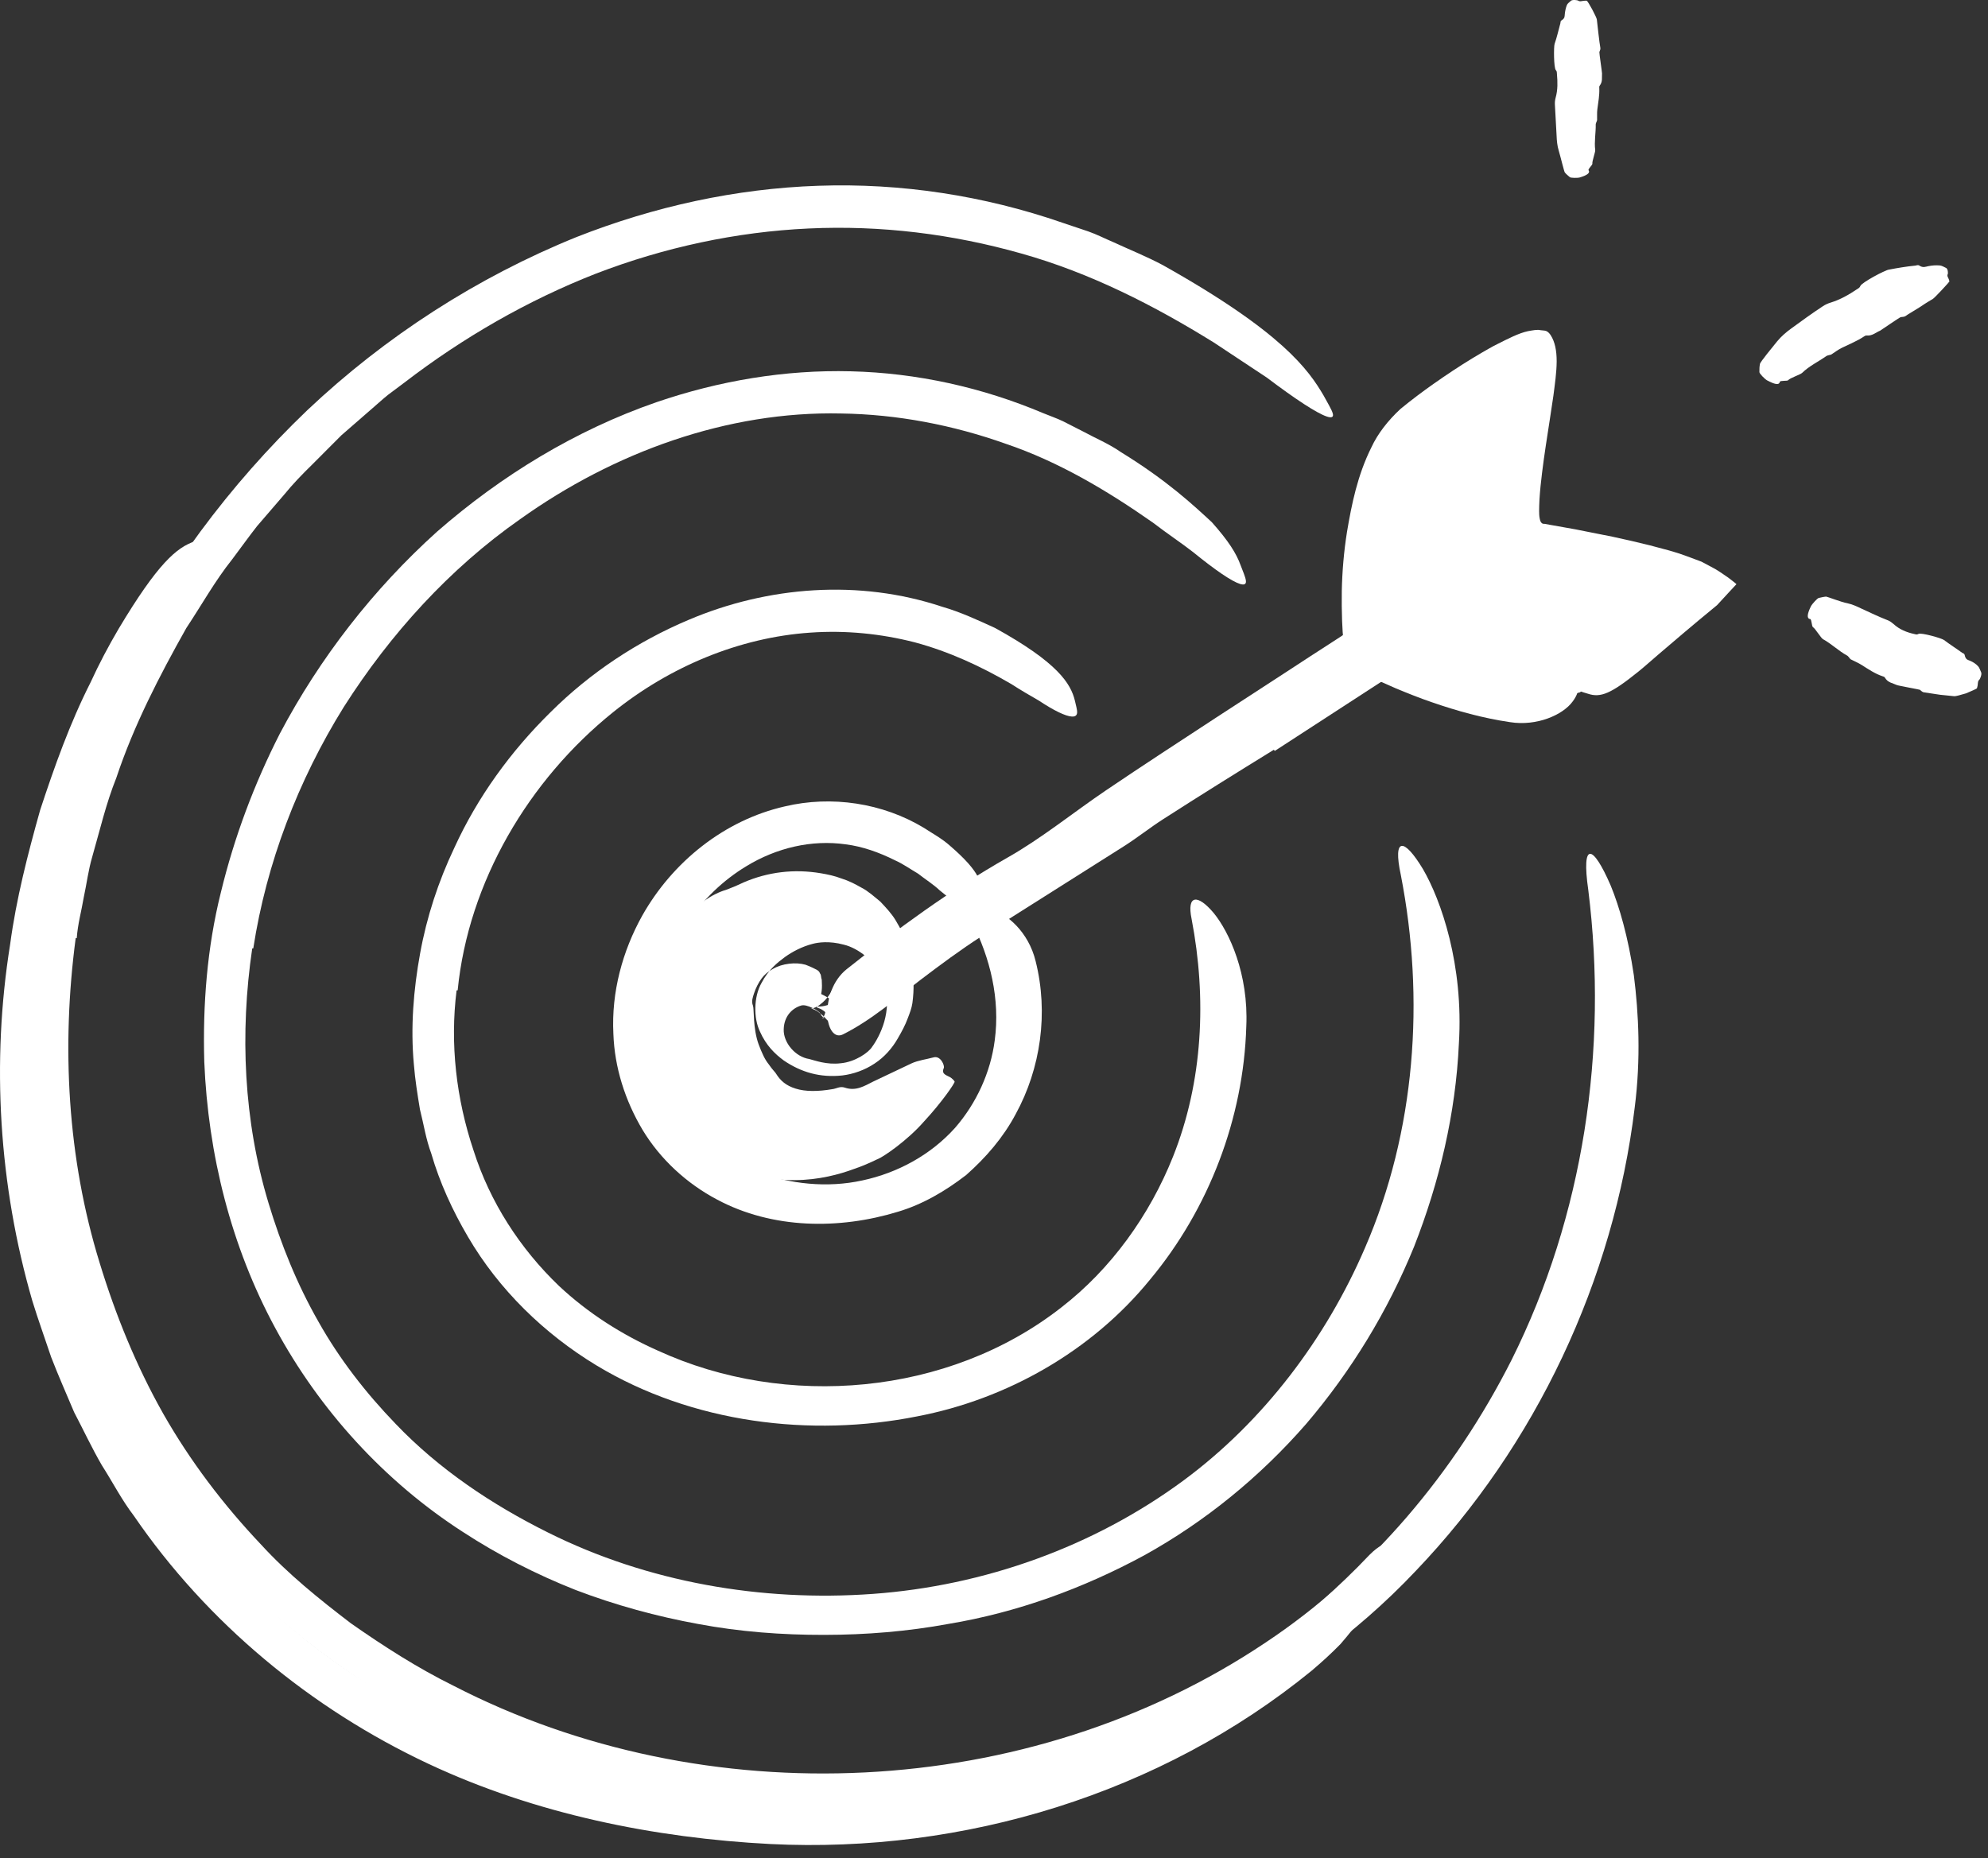
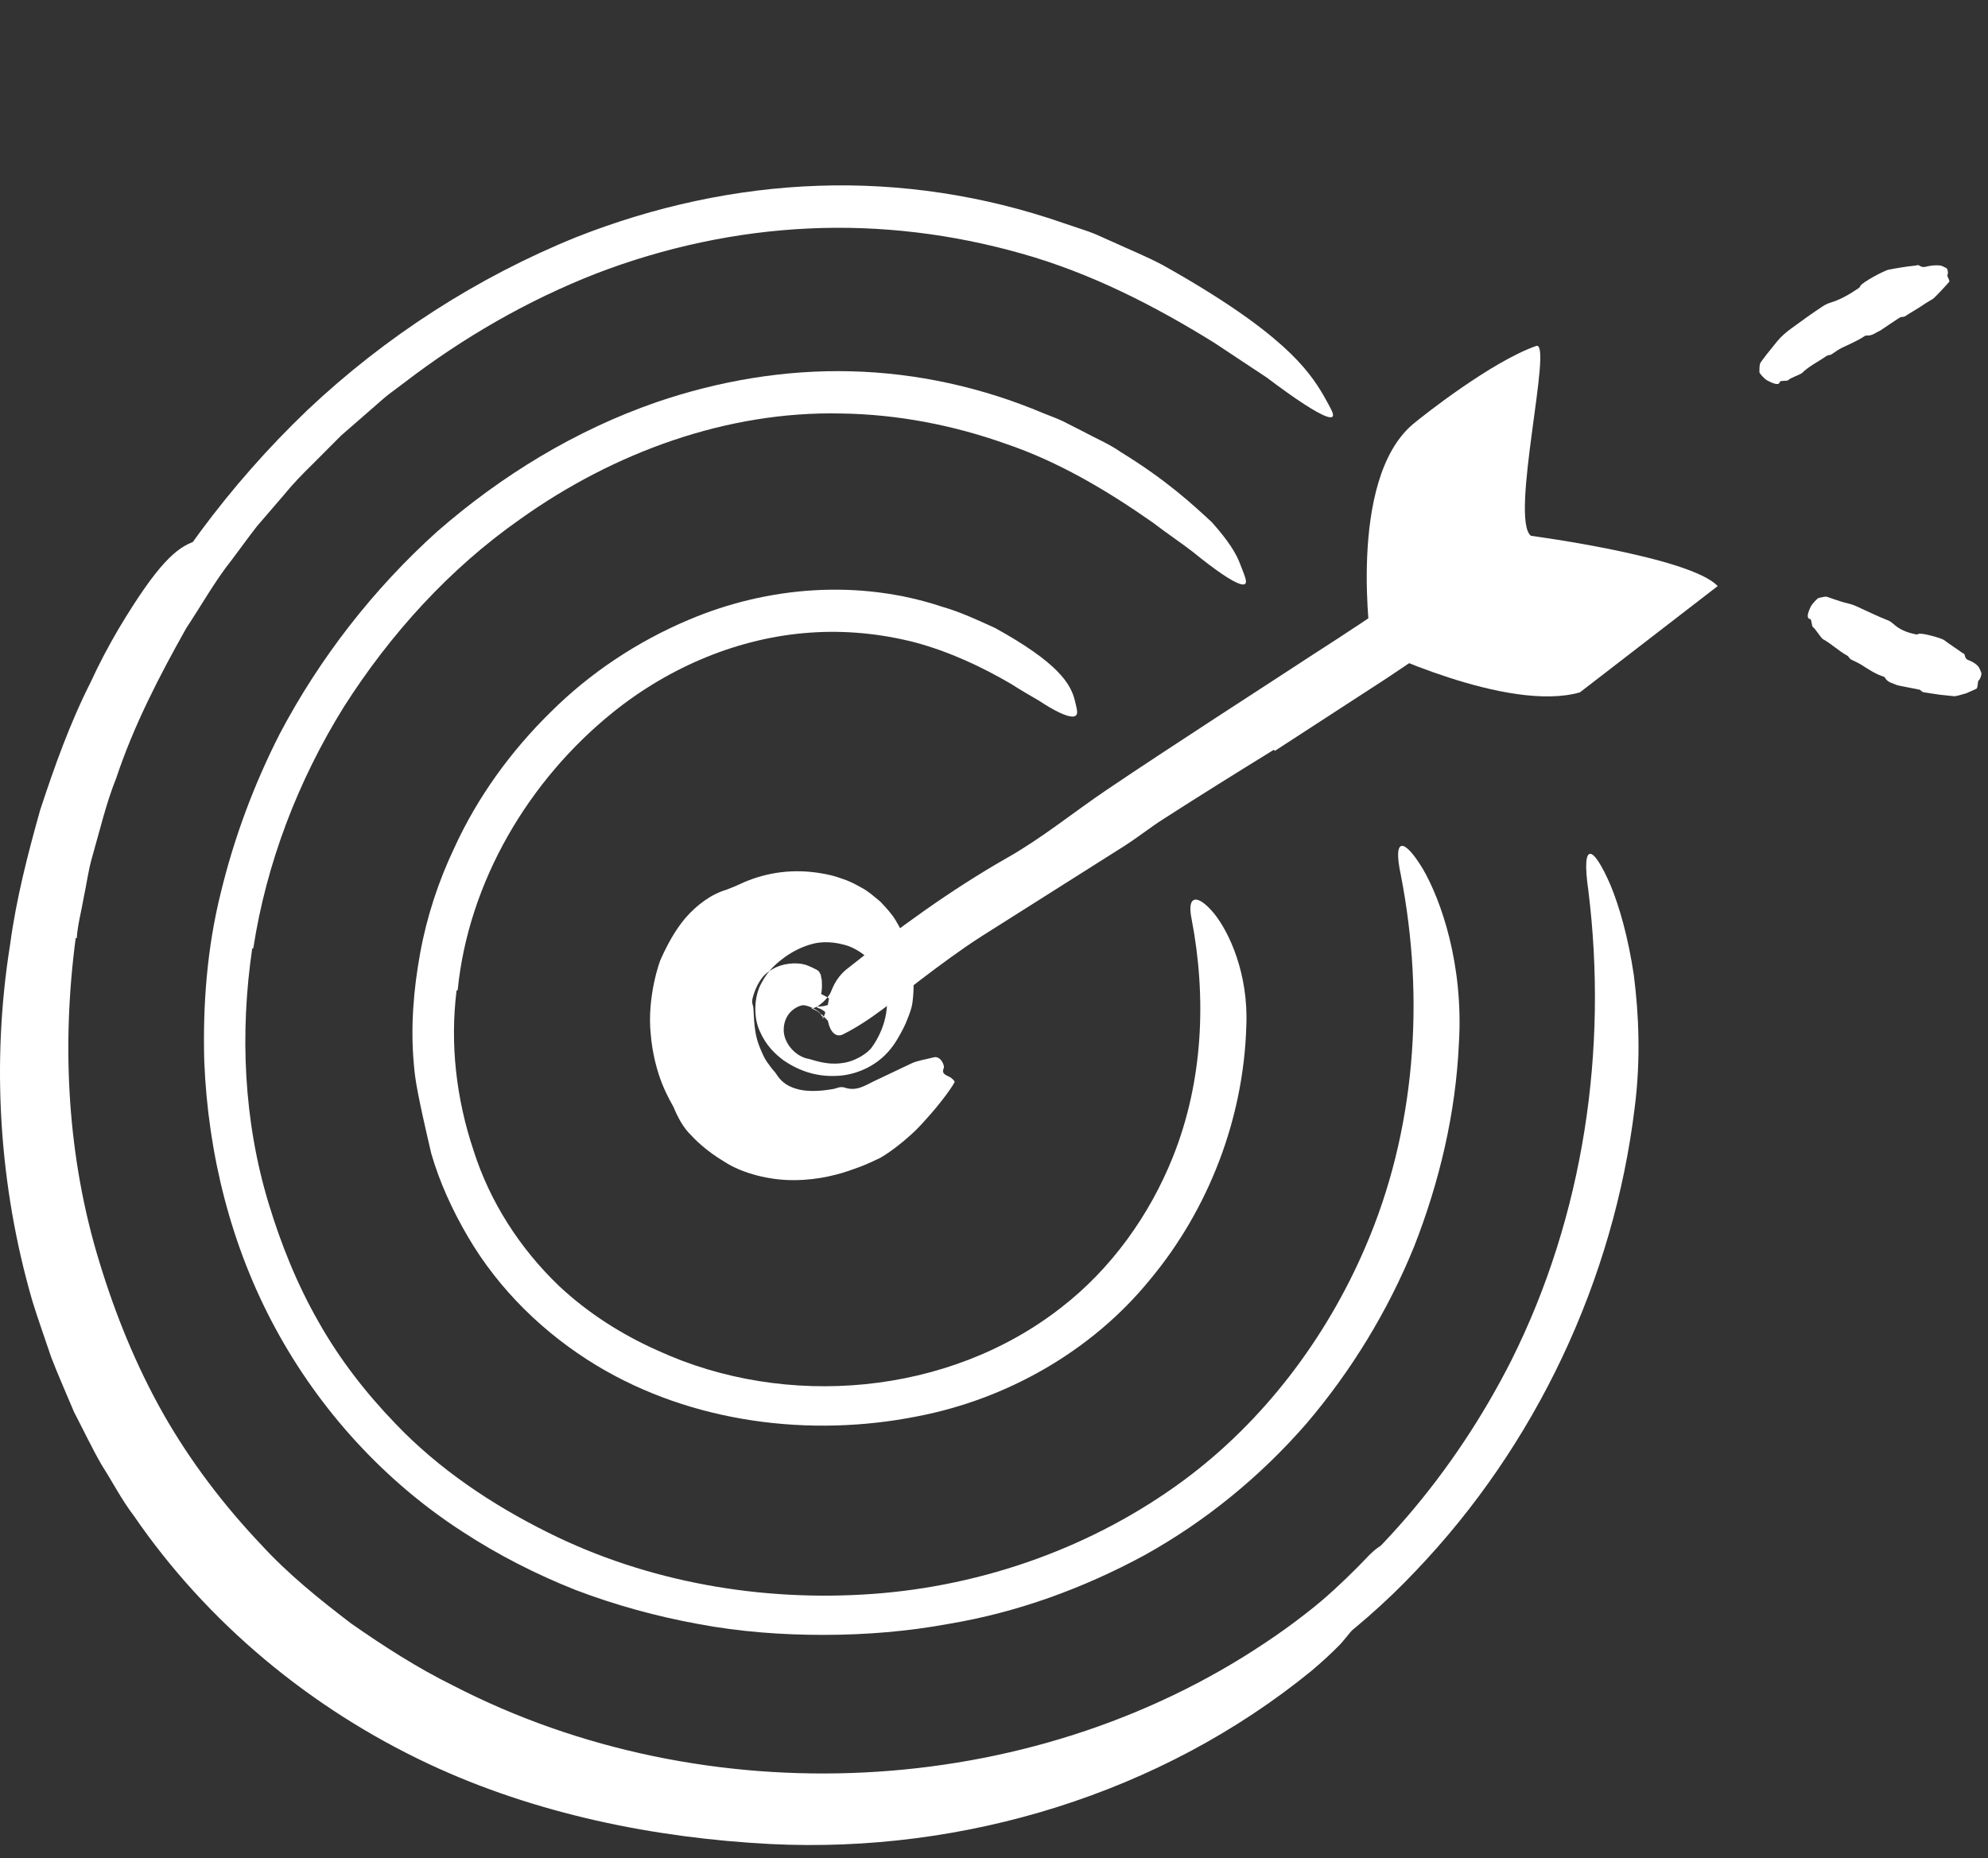
<svg xmlns="http://www.w3.org/2000/svg" width="123" height="115" viewBox="0 0 123 115" fill="none">
  <rect x="0" y="0" width="123" height="115" fill="#333333" stroke="none" />
-   <path fill-rule="evenodd" clip-rule="evenodd" d="M40.656 61.654C40.047 64.911 41.158 68.493 43.66 70.686C44.55 71.528 45.692 72.053 46.83 72.515C48.867 73.277 51.178 73.53 53.36 73.049C55.539 72.584 57.588 71.47 59.093 69.793C60.413 68.275 61.291 66.359 61.545 64.384C61.889 61.832 61.266 59.283 60.13 57.052C59.777 56.365 60.336 55.992 61.309 56.267C62.268 56.521 63.632 57.651 64.076 59.482C64.877 62.667 64.399 66.107 62.836 68.956C62.071 70.395 61.005 71.629 59.782 72.712C58.496 73.706 57.085 74.534 55.552 74.989C51.948 76.091 47.805 76.075 44.361 74.231C42.489 73.241 40.86 71.747 39.76 69.928C38.673 68.104 38.022 66.059 37.95 63.969C37.822 61.399 38.514 58.853 39.738 56.66C41.607 53.343 44.811 50.756 48.556 49.904C51.442 49.217 54.608 49.685 57.172 51.236C57.715 51.593 58.295 51.903 58.782 52.343C60.632 53.938 60.877 54.751 60.648 55.542C60.593 55.725 60.557 55.934 60.469 56.079C60.32 56.322 60.013 56.331 59.612 56.148C59.212 55.965 58.73 55.578 58.136 55.095C57.722 54.705 57.239 54.41 56.802 54.065C56.322 53.783 55.87 53.459 55.37 53.237C54.396 52.751 53.376 52.385 52.325 52.251C50.233 51.955 48.048 52.456 46.16 53.615C43.349 55.313 41.218 58.367 40.722 61.66L40.656 61.654Z" fill="white" />
-   <path fill-rule="evenodd" clip-rule="evenodd" d="M28.25 61.286C27.834 64.606 28.23 68.001 29.295 71.183C30.31 74.382 32.168 77.26 34.586 79.579C36.373 81.254 38.47 82.593 40.72 83.589C48.611 87.211 58.674 86.381 65.659 80.914C68.754 78.523 71.136 75.187 72.573 71.585C74.436 66.921 74.663 61.757 73.727 56.876C73.412 55.366 74.096 55.314 75.093 56.501C76.052 57.67 77.257 60.276 77.11 63.517C76.941 69.209 74.791 74.819 71.155 79.185C67.541 83.628 62.272 86.594 56.75 87.65C50.171 88.962 42.83 88.077 36.902 84.495C33.671 82.538 30.867 79.811 28.955 76.541C28 74.913 27.202 73.181 26.682 71.38C26.352 70.5 26.214 69.563 25.983 68.657C25.83 67.733 25.68 66.804 25.607 65.872C25.394 63.572 25.583 61.254 25.993 59C26.402 56.741 27.123 54.547 28.102 52.483C29.539 49.332 31.605 46.486 34.068 44.068C36.515 41.63 39.443 39.694 42.611 38.357C47.52 36.273 53.153 35.838 58.284 37.545C59.428 37.874 60.479 38.366 61.568 38.863C65.452 41.008 66.253 42.304 66.508 43.373C66.559 43.628 66.659 43.922 66.641 44.117C66.609 44.444 66.192 44.408 65.498 44.073C65.151 43.905 64.735 43.661 64.261 43.347C63.768 43.061 63.194 42.736 62.578 42.336C60.699 41.236 58.708 40.317 56.605 39.752C54.499 39.212 52.312 38.995 50.13 39.15C45.764 39.448 41.458 41.238 37.936 44.072C32.718 48.266 28.981 54.567 28.316 61.285L28.25 61.286Z" fill="white" />
+   <path fill-rule="evenodd" clip-rule="evenodd" d="M28.25 61.286C27.834 64.606 28.23 68.001 29.295 71.183C30.31 74.382 32.168 77.26 34.586 79.579C36.373 81.254 38.47 82.593 40.72 83.589C48.611 87.211 58.674 86.381 65.659 80.914C68.754 78.523 71.136 75.187 72.573 71.585C74.436 66.921 74.663 61.757 73.727 56.876C73.412 55.366 74.096 55.314 75.093 56.501C76.052 57.67 77.257 60.276 77.11 63.517C76.941 69.209 74.791 74.819 71.155 79.185C67.541 83.628 62.272 86.594 56.75 87.65C50.171 88.962 42.83 88.077 36.902 84.495C33.671 82.538 30.867 79.811 28.955 76.541C28 74.913 27.202 73.181 26.682 71.38C25.83 67.733 25.68 66.804 25.607 65.872C25.394 63.572 25.583 61.254 25.993 59C26.402 56.741 27.123 54.547 28.102 52.483C29.539 49.332 31.605 46.486 34.068 44.068C36.515 41.63 39.443 39.694 42.611 38.357C47.52 36.273 53.153 35.838 58.284 37.545C59.428 37.874 60.479 38.366 61.568 38.863C65.452 41.008 66.253 42.304 66.508 43.373C66.559 43.628 66.659 43.922 66.641 44.117C66.609 44.444 66.192 44.408 65.498 44.073C65.151 43.905 64.735 43.661 64.261 43.347C63.768 43.061 63.194 42.736 62.578 42.336C60.699 41.236 58.708 40.317 56.605 39.752C54.499 39.212 52.312 38.995 50.13 39.15C45.764 39.448 41.458 41.238 37.936 44.072C32.718 48.266 28.981 54.567 28.316 61.285L28.25 61.286Z" fill="white" />
  <path fill-rule="evenodd" clip-rule="evenodd" d="M15.605 58.693C14.836 63.931 15.071 69.354 16.614 74.451C17.385 77.003 18.379 79.471 19.694 81.775C20.991 84.089 22.632 86.199 24.473 88.108C27.155 90.918 30.432 93.11 33.907 94.839C40.054 97.909 47.102 99.135 53.992 98.638C60.89 98.14 67.67 95.722 73.245 91.603C78.189 87.944 82.048 82.817 84.457 77.215C87.591 69.987 88.165 61.82 86.671 54.149C86.159 51.774 86.873 51.846 88.038 53.779C89.153 55.692 90.565 59.699 90.263 64.586C90.067 68.891 89.064 73.137 87.493 77.143C85.871 81.131 83.599 84.854 80.807 88.125C77.968 91.38 74.575 94.157 70.805 96.245C67.02 98.298 62.926 99.787 58.695 100.492C56.174 100.958 53.588 101.17 50.991 101.173C48.396 101.177 45.779 100.984 43.203 100.5C40.624 100.03 38.079 99.334 35.62 98.397C33.173 97.429 30.821 96.227 28.626 94.794C23.778 91.665 19.77 87.258 17.035 82.193C14.285 77.117 12.876 71.423 12.639 65.707C12.539 62.193 12.811 58.648 13.663 55.236C14.489 51.822 15.724 48.52 17.314 45.4C19.79 40.709 23.098 36.456 27.034 32.907C31.02 29.422 35.62 26.62 40.608 24.892C44.485 23.564 48.565 22.873 52.644 22.978C56.721 23.077 60.773 23.974 64.54 25.566C64.956 25.739 65.385 25.882 65.786 26.077L66.979 26.685C67.761 27.112 68.601 27.455 69.346 27.975C72.219 29.741 73.84 31.266 74.976 32.314C76.008 33.474 76.495 34.247 76.759 34.982C76.879 35.316 77.07 35.72 77.088 35.958C77.12 36.361 76.574 36.177 75.596 35.513C75.106 35.181 74.509 34.727 73.817 34.165C73.114 33.615 72.246 33.044 71.327 32.338C68.516 30.371 65.516 28.576 62.227 27.463C58.965 26.303 55.516 25.636 52.022 25.588C45.013 25.434 37.995 27.975 32.18 32.13C27.814 35.187 24.148 39.233 21.272 43.749C18.445 48.298 16.484 53.408 15.671 58.689L15.605 58.693Z" fill="white" />
  <path fill-rule="evenodd" clip-rule="evenodd" d="M4.683 58.059C3.797 64.75 4.163 71.657 6.163 78.143C7.153 81.39 8.432 84.531 10.095 87.478C11.766 90.418 13.825 93.129 16.152 95.584C17.821 97.409 19.758 98.966 21.72 100.464C23.746 101.881 25.832 103.221 28.054 104.318C43.596 112.343 63.618 111.497 78.302 101.648C84.819 97.318 90.025 91.08 93.52 84.164C97.987 75.225 99.499 64.955 98.27 55.085C97.83 52.025 98.552 52.246 99.659 54.81C100.188 56.097 100.738 57.993 101.088 60.35C101.387 62.703 101.528 65.521 101.142 68.535C99.843 79.221 95.032 89.44 87.58 97.229C83.873 101.158 79.407 104.329 74.616 106.77C69.81 109.214 64.587 110.75 59.287 111.572C56.106 112.016 52.867 112.232 49.611 112.175C46.354 112.074 43.089 111.717 39.864 111.083C33.436 109.753 27.151 107.297 21.725 103.574C18.741 101.545 15.962 99.192 13.536 96.509C11.119 93.821 9.033 90.842 7.321 87.666C3.883 81.301 2.079 74.171 1.716 67.001C1.237 58.149 3.358 49.297 7.181 41.393C10.163 35.429 14.197 29.995 19.008 25.39C23.848 20.815 29.534 17.153 35.671 14.669C40.461 12.781 45.523 11.668 50.633 11.496C55.741 11.318 60.877 12.102 65.725 13.78C66.262 13.961 66.795 14.14 67.327 14.319C67.858 14.503 68.355 14.763 68.871 14.98C69.887 15.451 70.936 15.868 71.941 16.404C79.328 20.545 80.963 22.888 81.896 24.482C82.097 24.865 82.393 25.329 82.463 25.597C82.578 26.05 81.922 25.811 80.673 25C80.049 24.594 79.277 24.044 78.376 23.364C77.433 22.74 76.34 22.016 75.111 21.202C71.41 18.905 67.457 16.885 63.194 15.689C58.948 14.484 54.492 13.929 50.029 14.14C45.567 14.346 41.11 15.303 36.879 16.93C32.656 18.584 28.662 20.881 25.035 23.665L24.015 24.429C23.683 24.693 23.371 24.985 23.048 25.261L21.122 26.937L19.317 28.747C18.708 29.342 18.114 29.954 17.576 30.617L15.906 32.557C15.38 33.228 14.885 33.925 14.371 34.606C13.303 35.943 12.473 37.444 11.528 38.866C9.857 41.839 8.277 44.892 7.197 48.136C6.56 49.724 6.177 51.39 5.705 53.03C5.464 53.85 5.362 54.7 5.182 55.533C5.041 56.373 4.807 57.2 4.749 58.052L4.683 58.059Z" fill="white" />
  <path fill-rule="evenodd" clip-rule="evenodd" d="M78.816 46.398C76.52 47.812 74.228 49.24 71.957 50.7C71.128 51.233 70.36 51.849 69.529 52.375L60.719 57.948C59.422 58.782 58.18 59.706 56.963 60.63C55.407 61.82 53.911 63.133 52.152 64.014C51.623 64.277 51.21 63.663 51.187 62.761C51.171 61.859 51.495 60.69 52.382 59.979C55.534 57.475 58.773 55.101 62.312 53.085C64.434 51.888 66.389 50.29 68.442 48.9C70.7 47.373 72.986 45.885 75.268 44.391L79.489 41.646C81.609 40.245 83.783 38.902 85.847 37.448C87.462 36.328 88.93 35.057 90.499 33.884C90.845 33.625 91.156 33.336 91.523 33.097C92.893 32.234 93.471 32.194 94.255 32.85C94.434 32.999 94.632 33.135 94.782 33.301C95.285 33.863 95.048 34.735 94.203 35.545C91.675 37.931 88.741 40.028 85.7 42.035C83.43 43.51 81.148 44.993 78.871 46.471L78.816 46.398Z" fill="white" />
  <path fill-rule="evenodd" clip-rule="evenodd" d="M97.753 42.845C93.261 44.138 84.845 40.029 84.845 40.029C84.845 40.029 83.296 29.703 87.441 26.231C88.026 25.742 92.268 22.384 95.045 21.409C96.115 21.035 93.387 32.142 94.723 33.158C94.723 33.158 104.58 34.464 106.276 36.268L97.753 42.845Z" fill="white" />
-   <path fill-rule="evenodd" clip-rule="evenodd" d="M92.987 27.954C93.239 26.274 93.655 23.661 93.634 24.011C93.644 23.93 93.686 23.817 93.64 23.742C93.57 23.746 93.495 23.77 93.416 23.796C93.335 23.823 93.249 23.858 93.159 23.899C93.12 23.92 93.153 23.897 93.057 23.95L92.775 24.113L92.21 24.452C91.116 25.128 90.084 25.929 89.036 26.692L88.362 27.195C88.172 27.354 88.04 27.506 87.868 27.657C87.689 27.786 87.581 28.02 87.43 28.198C87.278 28.375 87.156 28.59 87.045 28.819C86.558 29.689 86.23 30.73 86.016 31.808C85.564 33.965 85.511 36.283 85.639 38.559L85.673 39.066L85.707 39.402L85.971 39.529L86.324 39.683C86.688 39.843 87.056 39.99 87.425 40.134C88.165 40.42 88.911 40.68 89.659 40.911C92.128 41.643 94.722 42.128 97.01 42.041C97.689 41.995 97.898 42.636 97.288 43.43C96.692 44.234 95.099 44.955 93.424 44.689C91.734 44.44 90.146 43.995 88.606 43.462C87.834 43.2 87.084 42.898 86.335 42.586L85.224 42.093L84.306 41.659L83.296 41.161C83.224 40.602 83.159 40.045 83.106 39.487L83.072 39.107L83.061 38.878L83.037 38.421C83.014 37.811 83.01 37.199 83.018 36.59C83.042 35.367 83.146 34.138 83.341 32.911C83.631 31.199 83.985 29.424 84.844 27.695C85.246 26.826 85.888 26.012 86.651 25.305C87.354 24.728 88.021 24.23 88.728 23.732C89.499 23.19 90.285 22.668 91.098 22.172L91.714 21.806C91.938 21.68 92.34 21.438 92.644 21.293C93.29 20.969 93.972 20.611 94.544 20.493C94.826 20.443 95.118 20.381 95.32 20.434C95.433 20.452 95.541 20.445 95.658 20.481C95.786 20.531 95.89 20.656 95.948 20.752C96.202 21.15 96.314 21.685 96.313 22.364C96.31 23.04 96.201 23.782 96.11 24.491L95.896 25.914C95.723 27.035 95.545 28.148 95.41 29.252C95.341 29.803 95.284 30.353 95.25 30.89C95.235 31.136 95.227 31.472 95.227 31.629C95.229 31.773 95.231 31.921 95.259 32.067C95.284 32.225 95.352 32.443 95.553 32.416L97.459 32.755L99.77 33.214C100.538 33.377 101.304 33.556 102.069 33.745C102.865 33.968 103.48 34.08 104.622 34.515L105.278 34.761L105.849 35.065C106.25 35.261 106.562 35.501 106.92 35.739C107.09 35.876 107.289 36.013 107.437 36.151L107.039 36.578L106.236 37.449L105.105 38.384L104.17 39.17L102.674 40.444C102.233 40.817 101.817 41.2 101.364 41.566C99.685 42.919 99.034 43.198 98.242 42.929C98.061 42.868 97.855 42.828 97.709 42.739C97.217 42.439 97.641 41.55 98.794 40.46C99.648 39.653 100.531 38.854 101.437 38.065L102.809 36.886L102.969 36.75L102.978 36.732L102.991 36.698C102.997 36.68 103 36.664 103 36.651C103.024 36.601 102.896 36.604 102.889 36.611L102.881 36.614C102.881 36.614 102.881 36.616 102.875 36.616C102.875 36.616 102.881 36.619 102.786 36.591C102.515 36.509 102.237 36.431 101.95 36.36C101.386 36.21 100.802 36.078 100.218 35.947C99.329 35.749 98.421 35.576 97.514 35.404L96.144 35.163L95.309 35.026L93.912 34.821C93.782 34.667 93.642 34.561 93.525 34.408C93.386 34.26 93.254 34.111 93.127 33.958C92.933 33.606 92.769 33.227 92.717 32.791C92.628 32.395 92.625 31.871 92.614 31.532C92.613 31.266 92.625 31.019 92.635 30.768C92.693 29.788 92.803 28.863 92.921 27.951L92.987 27.954Z" fill="white" />
  <path fill-rule="evenodd" clip-rule="evenodd" d="M7.853 88.132C11.323 94.777 16.651 100.437 23.085 104.408C25.415 105.893 27.959 106.994 30.497 108.068C35.029 109.852 39.825 110.994 44.7 111.468C49.58 111.895 54.527 111.643 59.35 110.703C63.631 109.869 67.798 108.355 71.612 106.333C74.077 105.054 76.366 103.468 78.572 101.798C80.71 100.04 82.824 98.245 84.728 96.226C85.947 95.009 86.33 95.589 85.808 97.142C85.533 97.905 85.094 98.978 84.286 100.041C83.895 100.585 83.444 101.157 82.937 101.741C82.401 102.291 81.8 102.843 81.153 103.39C71.818 111.012 59.602 114.711 47.668 114.116C40.54 113.749 33.14 112.266 26.503 109.15C19.231 105.735 12.816 100.426 8.279 93.799C7.527 92.817 6.964 91.71 6.299 90.672C5.681 89.606 5.159 88.484 4.587 87.394C4.11 86.26 3.608 85.133 3.166 83.986C2.778 82.82 2.356 81.666 1.998 80.494C-0.073 73.345 -0.54 65.722 0.626 58.448C1.007 55.606 1.72 52.854 2.485 50.127C3.37 47.439 4.32 44.764 5.606 42.224C6.129 41.083 6.701 40 7.342 38.909C9.751 34.881 10.931 33.871 12.057 33.499C12.318 33.416 12.621 33.279 12.823 33.275C13.165 33.269 13.14 33.709 12.802 34.484C12.471 35.266 11.775 36.346 10.957 37.775C8.449 41.953 6.303 46.484 4.855 51.301C3.404 56.114 2.586 61.176 2.571 66.261C2.606 73.783 4.335 81.432 7.907 88.093L7.853 88.132Z" fill="white" />
  <path fill-rule="evenodd" clip-rule="evenodd" d="M50.069 65.536C49.2 65.403 48.461 64.515 48.49 63.701C48.507 62.895 49.007 62.397 49.557 62.23C49.904 62.106 50.667 62.562 50.756 62.716C50.816 62.889 50.958 62.996 51.063 62.975C51.019 62.977 50.965 62.988 50.92 63.003C50.912 63.003 50.898 63.004 50.881 63.012C50.815 63.045 50.89 63.005 50.876 63.006C50.868 63.012 50.933 62.962 50.949 62.922C51.002 62.855 51.04 62.751 51.052 62.676C51.064 62.601 51.045 62.604 51.063 62.642C51.071 62.676 51.069 62.613 50.89 62.505C50.825 62.46 50.76 62.427 50.697 62.405C50.674 62.401 50.628 62.383 50.573 62.355L50.553 62.34C50.54 62.333 50.517 62.299 50.499 62.284C50.886 62.31 51.252 62.204 51.321 62.142C51.418 62.076 51.351 62.101 51.315 62.223C51.271 62.346 51.267 62.51 51.284 62.672C51.303 62.818 51.346 62.998 51.42 63.164C51.455 63.255 51.504 63.361 51.55 63.429C51.542 63.449 51.527 63.474 51.514 63.49C51.462 63.484 51.595 63.605 51.371 63.334C51.296 63.243 51.211 63.154 51.125 63.072C51.069 63.002 51.007 62.935 50.94 62.873C50.871 62.81 50.795 62.75 50.717 62.697C50.673 62.654 50.62 62.614 50.564 62.578C50.419 62.501 50.372 62.468 50.291 62.442C49.973 62.387 50.392 62.484 50.769 62.14C51.183 61.834 51.441 61.375 51.482 61.256C51.535 61.11 51.454 61.302 51.469 61.559C51.469 61.815 51.571 62.044 51.571 62.028C51.571 62.028 51.42 61.819 50.953 61.587C50.929 61.579 50.778 61.499 50.804 61.512L50.805 61.505C50.81 61.51 50.81 61.483 50.814 61.461C50.827 61.433 50.83 61.352 50.841 61.278C50.862 61.119 50.857 60.879 50.843 60.631C50.79 60.499 50.809 60.316 50.75 60.268C50.676 60.108 50.673 60.11 50.543 60.019C50.417 59.953 50.177 59.828 49.84 59.702C49.247 59.532 48.396 59.616 47.815 59.964C47.517 60.125 47.28 60.333 47.133 60.535C46.95 60.777 46.766 61.124 46.653 61.473C46.579 61.71 46.474 61.959 46.588 62.239C46.667 62.45 46.572 63.627 46.941 64.64C47.132 65.136 47.308 65.552 47.557 65.855C47.796 66.21 47.979 66.362 48.026 66.459C48.284 66.871 48.63 67.184 49.226 67.367C49.812 67.558 50.625 67.554 51.491 67.402C51.738 67.377 51.967 67.204 52.265 67.306C52.965 67.544 53.489 67.199 54.032 66.929C54.811 66.559 55.588 66.19 56.396 65.807C56.798 65.62 57.303 65.559 57.772 65.432C58.201 65.321 58.459 65.945 58.393 66.096C58.2 66.525 58.663 66.545 58.872 66.722C58.943 66.784 59.033 66.864 59.064 66.934C59.097 67.007 58.267 68.22 57.178 69.393C56.126 70.6 54.655 71.586 54.325 71.721C54.272 71.723 53.759 72.028 52.846 72.337C51.962 72.666 50.668 73.027 49.157 73.031C47.668 73.052 45.949 72.631 44.812 71.889C43.656 71.199 42.961 70.477 42.757 70.251C42.272 69.784 41.939 69.152 41.676 68.516C41.648 68.441 41.304 67.906 40.972 67.08C40.64 66.254 40.353 65.141 40.263 64.007C40.019 61.73 40.813 59.444 40.914 59.29C41.309 58.425 41.766 57.571 42.413 56.801C43.142 55.973 44.019 55.329 44.967 55.052C45.333 54.914 45.677 54.768 46.019 54.602C47.509 53.964 49.121 53.758 50.794 54.042C51.214 54.114 51.63 54.199 52.056 54.363C52.475 54.489 52.894 54.7 53.303 54.934C53.712 55.14 54.093 55.492 54.462 55.791C54.799 56.148 55.149 56.519 55.403 56.934C55.651 57.367 55.925 57.805 56.055 58.257C56.224 58.712 56.357 59.166 56.404 59.598L56.497 60.259C56.515 60.466 56.515 60.648 56.521 60.845C56.534 61.227 56.508 61.646 56.451 62.075C56.405 62.389 56.289 62.694 56.16 63.025C56.012 63.431 55.791 63.846 55.536 64.281C55.214 64.843 54.733 65.412 54.109 65.818C53.494 66.228 52.785 66.472 52.11 66.554C50.748 66.699 49.57 66.362 48.485 65.621C47.954 65.228 47.404 64.706 47.02 63.839C46.612 62.995 46.638 61.677 47.108 60.843C47.553 59.995 48.1 59.569 48.575 59.217C49.007 58.91 49.605 58.579 50.297 58.405C50.604 58.324 51.297 58.213 52.207 58.459C53.106 58.674 54.211 59.52 54.601 60.585C55.028 61.649 54.889 62.583 54.711 63.224C54.517 63.905 54.188 64.475 53.96 64.78C53.74 65.143 52.897 65.719 52.022 65.798C51.149 65.908 50.405 65.62 50.069 65.536" fill="white" />
-   <path fill-rule="evenodd" clip-rule="evenodd" d="M98.287 10.534C98.405 10.708 98.176 10.852 97.745 10.981C97.608 11.022 97.189 11.015 97.129 10.965C97.013 10.87 96.9 10.772 96.818 10.673C96.77 10.612 96.543 9.656 96.443 9.331C96.347 9.017 96.32 8.701 96.308 8.386L96.203 6.466C96.196 6.324 96.212 6.181 96.251 6.04C96.388 5.553 96.372 5.065 96.33 4.577C96.323 4.496 96.336 4.413 96.259 4.335C96.132 4.206 96.126 2.882 96.186 2.712C96.335 2.287 96.426 1.861 96.544 1.434C96.561 1.374 96.531 1.309 96.623 1.253C96.836 1.125 96.8 0.993 96.817 0.862C96.838 0.679 96.872 0.497 96.944 0.314C96.978 0.224 97.1 0.135 97.198 0.047C97.287 -0.035 97.608 0.009 97.642 0.037C97.743 0.12 97.894 0.053 98.028 0.046C98.074 0.043 98.131 0.039 98.168 0.044C98.25 0.052 98.804 1.101 98.8 1.216C98.801 1.228 98.844 1.616 98.891 2.028C98.94 2.437 98.992 2.863 99.014 2.95C99.036 3.041 98.986 3.132 98.955 3.223C98.942 3.267 99.125 4.492 99.119 4.54C99.1 4.795 99.17 5.049 98.976 5.302C98.938 5.351 98.947 5.403 98.95 5.453C98.969 5.89 98.886 6.326 98.83 6.763C98.801 6.986 98.822 7.208 98.814 7.432C98.812 7.471 98.785 7.512 98.772 7.552C98.755 7.603 98.729 7.654 98.73 7.704C98.739 8.232 98.63 8.759 98.698 9.287C98.712 9.409 98.496 9.989 98.522 10.129C98.535 10.208 98.239 10.464 98.287 10.534" fill="white" />
  <path fill-rule="evenodd" clip-rule="evenodd" d="M110.122 23.629C110.071 23.86 109.785 23.778 109.33 23.537C109.186 23.458 108.858 23.12 108.857 23.029C108.854 22.853 108.859 22.676 108.891 22.521C108.903 22.406 109.687 21.454 109.954 21.125C110.211 20.81 110.516 20.553 110.833 20.323C111.479 19.852 112.12 19.385 112.783 18.95C112.93 18.852 113.092 18.779 113.264 18.726C113.857 18.543 114.376 18.247 114.877 17.91C114.962 17.854 115.057 17.816 115.104 17.698C115.17 17.492 116.632 16.714 116.861 16.687C117.404 16.583 117.948 16.491 118.51 16.436C118.589 16.428 118.657 16.373 118.757 16.438C118.985 16.587 119.133 16.506 119.298 16.473C119.527 16.426 119.764 16.407 120.015 16.427C120.139 16.436 120.278 16.521 120.406 16.581C120.524 16.635 120.534 16.922 120.511 16.962C120.438 17.076 120.546 17.186 120.582 17.298C120.594 17.336 120.61 17.386 120.614 17.418C120.596 17.464 119.697 18.438 119.59 18.497C119.575 18.511 119.196 18.72 118.807 18.99C118.414 19.242 117.988 19.483 117.911 19.55C117.827 19.615 117.708 19.608 117.6 19.625C117.546 19.629 116.376 20.434 116.327 20.462C116.054 20.573 115.842 20.795 115.487 20.763C115.418 20.757 115.37 20.796 115.321 20.827C114.899 21.109 114.422 21.296 113.965 21.522C113.729 21.635 113.525 21.796 113.308 21.935C113.269 21.959 113.213 21.96 113.167 21.975C113.109 21.993 113.044 22.002 112.996 22.036C112.497 22.388 111.933 22.651 111.497 23.078C111.403 23.176 110.732 23.397 110.638 23.528C110.583 23.595 110.142 23.533 110.122 23.629" fill="white" />
  <path fill-rule="evenodd" clip-rule="evenodd" d="M111.999 38.309C111.768 38.286 111.818 37.976 112.044 37.52C112.116 37.375 112.441 37.025 112.523 37.005C112.687 36.968 112.848 36.93 112.984 36.92C113.063 36.926 113.964 37.277 114.296 37.33C114.608 37.4 114.878 37.522 115.146 37.652C115.695 37.904 116.237 38.167 116.808 38.388C116.935 38.438 117.045 38.52 117.154 38.615C117.52 38.954 117.969 39.133 118.443 39.236C118.522 39.252 118.595 39.293 118.699 39.229C118.862 39.135 120.129 39.493 120.278 39.607C120.644 39.886 121.029 40.125 121.408 40.402C121.463 40.44 121.536 40.426 121.561 40.55C121.621 40.836 121.764 40.833 121.89 40.891C122.066 40.967 122.237 41.065 122.39 41.234C122.466 41.312 122.517 41.479 122.578 41.61C122.633 41.731 122.505 42.032 122.466 42.061C122.355 42.143 122.381 42.314 122.353 42.449C122.343 42.496 122.33 42.556 122.317 42.591C122.301 42.627 121.979 42.764 121.64 42.908C121.31 43.009 120.967 43.099 120.909 43.084C120.895 43.082 120.48 43.039 120.038 42.995C119.61 42.929 119.161 42.863 119.047 42.846C118.946 42.841 118.869 42.751 118.786 42.686C118.749 42.667 117.41 42.426 117.359 42.393C117.105 42.271 116.804 42.25 116.623 41.938C116.589 41.876 116.531 41.867 116.477 41.85C116.012 41.696 115.598 41.414 115.18 41.149C114.967 41.013 114.731 40.92 114.509 40.803C114.467 40.781 114.443 40.731 114.411 40.695C114.37 40.651 114.334 40.595 114.284 40.569C113.757 40.283 113.324 39.849 112.798 39.559C112.67 39.498 112.308 38.886 112.171 38.811C112.09 38.77 112.091 38.315 111.999 38.309" fill="white" />
</svg>